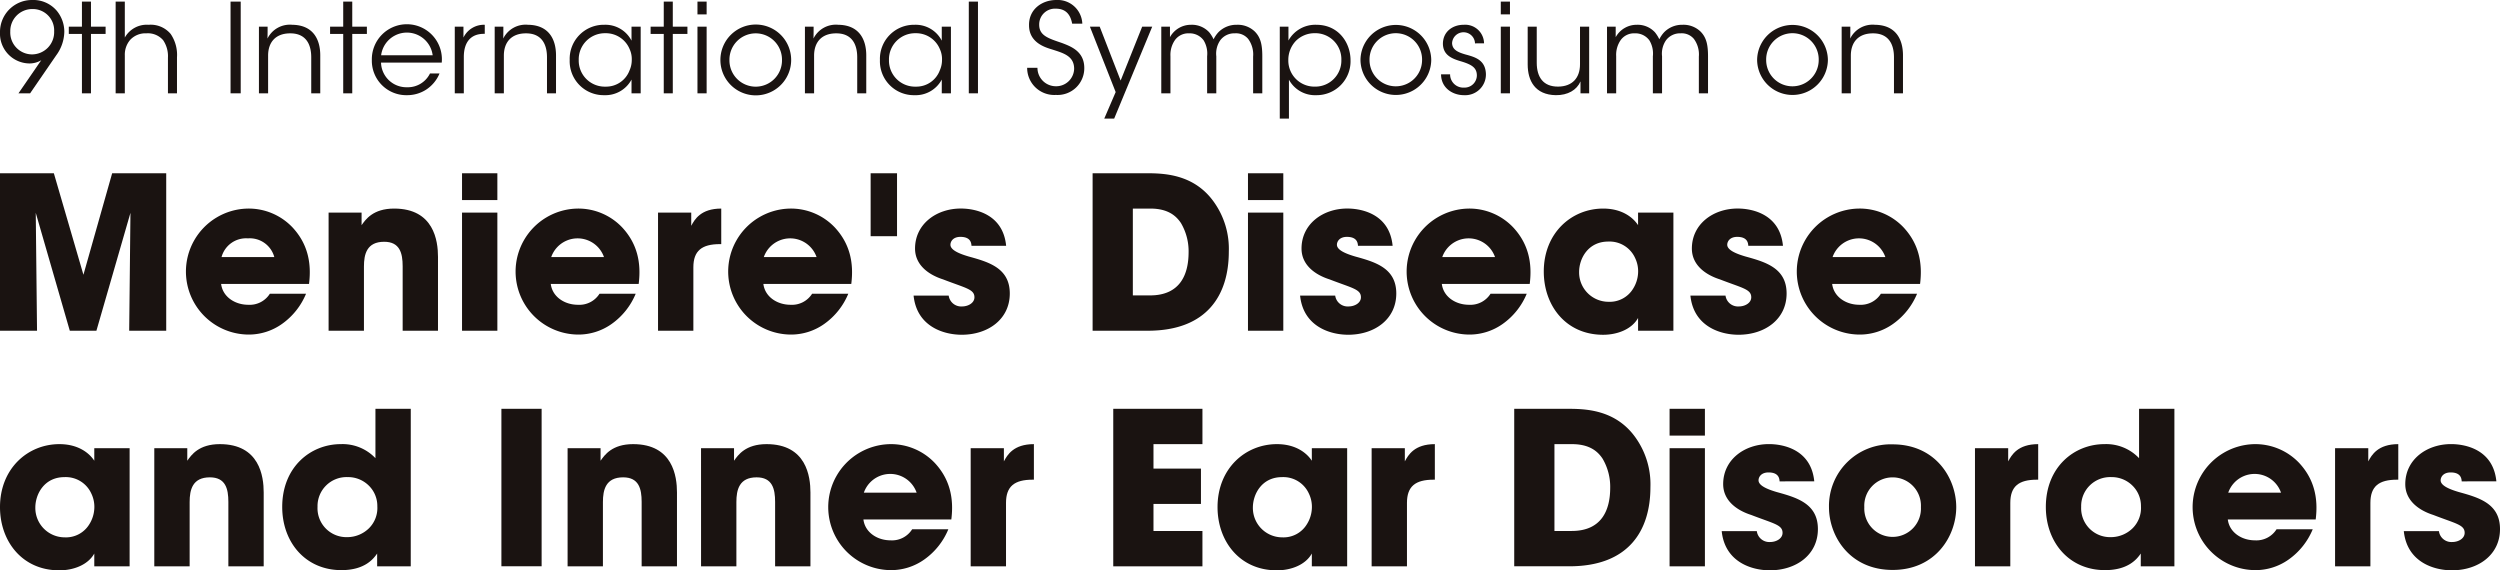
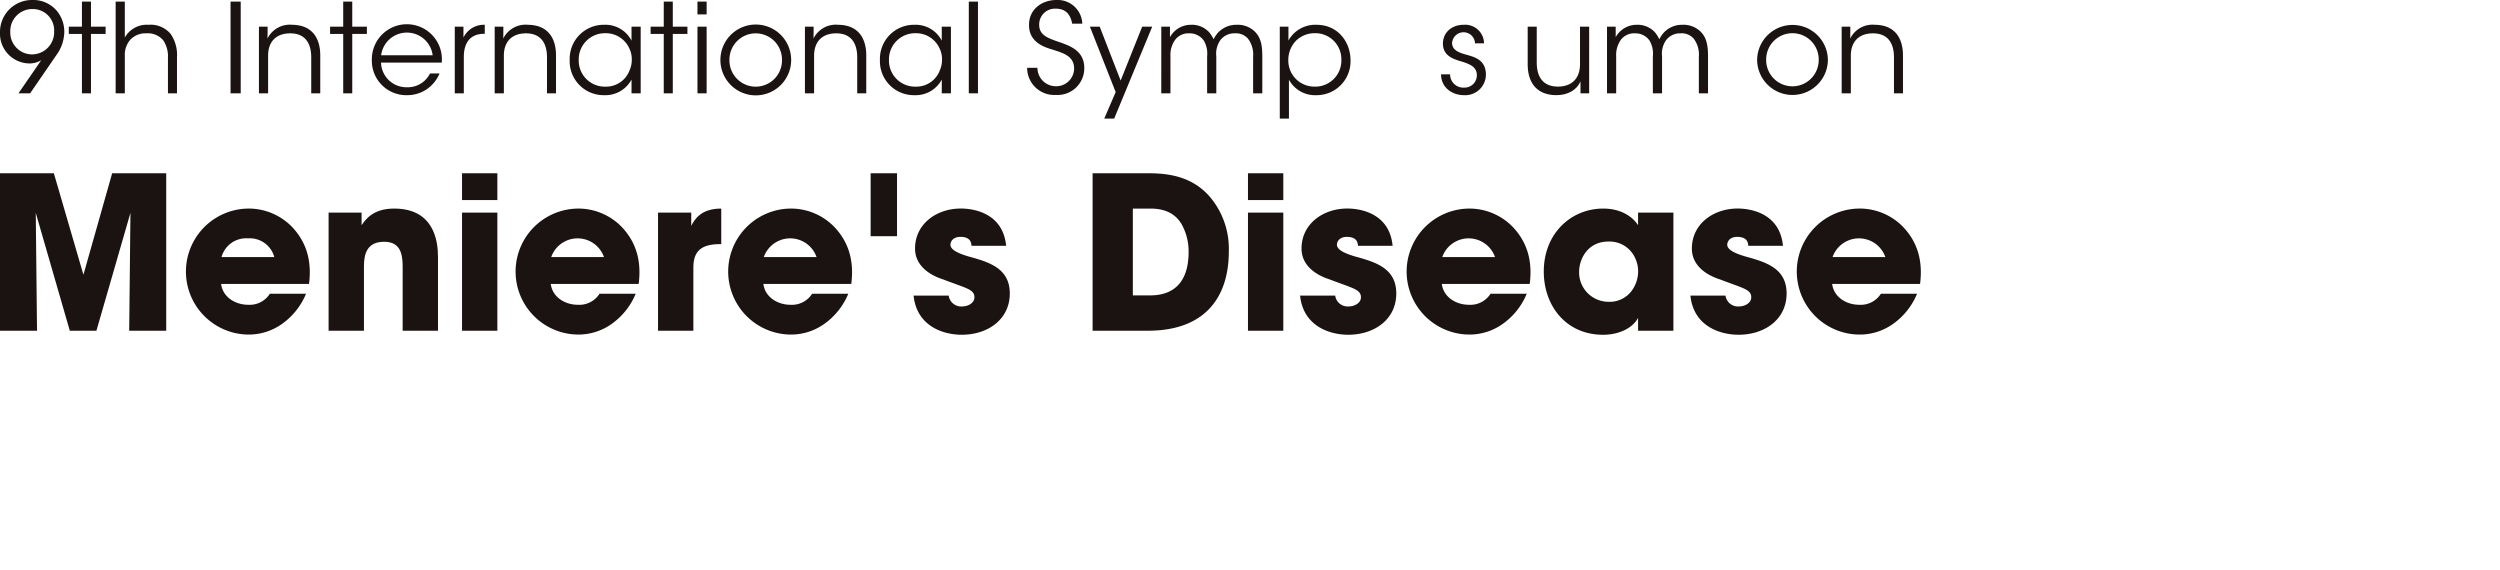
<svg xmlns="http://www.w3.org/2000/svg" width="527" height="120.228" viewBox="0 0 527 120.228">
  <defs>
    <clipPath id="clip-path">
      <rect id="長方形_153" data-name="長方形 153" width="401.153" height="25" fill="none" />
    </clipPath>
    <clipPath id="clip-path-2">
-       <rect id="長方形_169" data-name="長方形 169" width="527" height="34.052" fill="none" />
-     </clipPath>
+       </clipPath>
    <clipPath id="clip-path-3">
      <rect id="長方形_171" data-name="長方形 171" width="404.91" height="34.052" fill="none" />
    </clipPath>
  </defs>
  <g id="ロゴタイトル" transform="translate(-716 -24)">
    <g id="グループ_128" data-name="グループ 128" transform="translate(716 24)">
      <g id="グループ_127" data-name="グループ 127" transform="translate(0 0)" clip-path="url(#clip-path)">
        <path id="パス_906" data-name="パス 906" d="M3.892,19.671l3.867-5.616c.313-.471.627-.916.94-1.359a4.913,4.913,0,0,1-2.456.68A6.277,6.277,0,0,1,0,6.845,6.736,6.736,0,0,1,6.766,0a6.5,6.5,0,0,1,5.225,2.3,6.96,6.96,0,0,1,1.568,4.388,8.645,8.645,0,0,1-1.7,4.964l-5.512,8.02ZM11.417,6.557a4.5,4.5,0,0,0-4.6-4.649A4.633,4.633,0,0,0,2.168,6.661a4.608,4.608,0,0,0,4.546,4.807,4.689,4.689,0,0,0,4.7-4.885Z" transform="translate(0 0)" fill="#1a1311" />
        <path id="パス_907" data-name="パス 907" d="M14.569,7.095H11.8V5.554h2.769V.276h1.906V5.554h3.084V7.095H16.475V19.608H14.569Z" transform="translate(2.703 0.063)" fill="#1a1311" />
        <path id="パス_908" data-name="パス 908" d="M19.835.276h1.933V7.852a5.3,5.3,0,0,1,5.016-2.69,5.49,5.49,0,0,1,4.651,1.933,7.837,7.837,0,0,1,1.331,4.937v7.576H30.86v-7.5A6,6,0,0,0,29.841,8.4a4.249,4.249,0,0,0-3.527-1.437,4.385,4.385,0,0,0-3.422,1.385,4.774,4.774,0,0,0-1.123,3.266v7.994H19.835Z" transform="translate(4.543 0.063)" fill="#1a1311" />
        <rect id="長方形_151" data-name="長方形 151" width="2.142" height="19.332" transform="translate(48.599 0.339)" fill="#1a1311" />
        <path id="パス_909" data-name="パス 909" d="M44.411,4.643H46.24c0,.784,0,1.567-.026,2.508a5.263,5.263,0,0,1,5.225-2.9c4.363.053,5.9,3.031,5.9,6.452V18.7H55.436V11.1c0-3.03-1.358-5.094-4.519-5.042-2.9.026-4.572,1.776-4.572,4.7V18.7H44.411Z" transform="translate(10.172 0.973)" fill="#1a1311" />
        <path id="パス_910" data-name="パス 910" d="M59.383,7.095H56.614V5.554h2.769V.276h1.906V5.554h3.084V7.095H61.289V19.608H59.383Z" transform="translate(12.967 0.063)" fill="#1a1311" />
        <path id="パス_911" data-name="パス 911" d="M65.712,12.219a5.353,5.353,0,0,0,5.485,5.2,5.2,5.2,0,0,0,4.834-2.9h2.011a7.457,7.457,0,0,1-2.846,3.422,7.361,7.361,0,0,1-4,1.149,7.259,7.259,0,0,1-7.42-7.393,7.385,7.385,0,1,1,14.735.522ZM76.6,10.678a5.478,5.478,0,0,0-10.867,0Z" transform="translate(14.608 0.973)" fill="#1a1311" />
        <path id="パス_912" data-name="パス 912" d="M78,4.643H79.83v2.3a4.784,4.784,0,0,1,4.493-2.692V6.158h-.184c-2.716,0-4.232,1.7-4.232,4.885V18.7H78Z" transform="translate(17.866 0.973)" fill="#1a1311" />
        <path id="パス_913" data-name="パス 913" d="M84.846,4.643h1.829c0,.784,0,1.567-.026,2.508a5.263,5.263,0,0,1,5.225-2.9c4.363.053,5.9,3.031,5.9,6.452V18.7H95.871V11.1c0-3.03-1.358-5.094-4.519-5.042-2.9.026-4.572,1.776-4.572,4.7V18.7H84.846Z" transform="translate(19.434 0.973)" fill="#1a1311" />
        <path id="パス_914" data-name="パス 914" d="M112.677,18.7h-1.932V15.8A6.237,6.237,0,0,1,105,19.089a7.154,7.154,0,0,1-7.288-7.419A7.177,7.177,0,0,1,105,4.251,6.174,6.174,0,0,1,110.744,7.6V4.643h1.932Zm-13.061-7a5.488,5.488,0,0,0,5.643,5.59,5.258,5.258,0,0,0,5.067-3.422,5.36,5.36,0,0,0,.471-2.22,5.023,5.023,0,0,0-.444-2.248,5.424,5.424,0,0,0-5.147-3.37,5.511,5.511,0,0,0-5.59,5.644Z" transform="translate(22.38 0.973)" fill="#1a1311" />
        <path id="パス_915" data-name="パス 915" d="M114.36,7.095h-2.769V5.554h2.769V.276h1.906V5.554h3.084V7.095h-3.084V19.608H114.36Z" transform="translate(25.559 0.063)" fill="#1a1311" />
        <path id="パス_916" data-name="パス 916" d="M119.626.276h1.933v2.69h-1.933Zm0,5.278h1.933V19.609h-1.933Z" transform="translate(27.4 0.063)" fill="#1a1311" />
        <path id="パス_917" data-name="パス 917" d="M123.56,11.645a7.458,7.458,0,0,1,14.916.026,7.458,7.458,0,0,1-14.916,0Zm1.906.052a5.539,5.539,0,1,0,11.077-.026,5.539,5.539,0,1,0-11.077,0Z" transform="translate(28.301 0.973)" fill="#1a1311" />
        <path id="パス_918" data-name="パス 918" d="M138.058,4.643h1.829c0,.784,0,1.567-.026,2.508a5.263,5.263,0,0,1,5.225-2.9c4.363.053,5.9,3.031,5.9,6.452V18.7h-1.906V11.1c0-3.03-1.358-5.094-4.519-5.042-2.9.026-4.572,1.776-4.572,4.7V18.7h-1.933Z" transform="translate(31.622 0.973)" fill="#1a1311" />
        <path id="パス_919" data-name="パス 919" d="M165.889,18.7h-1.932V15.8a6.237,6.237,0,0,1-5.748,3.291,7.154,7.154,0,0,1-7.288-7.419,7.177,7.177,0,0,1,7.288-7.42A6.174,6.174,0,0,1,163.956,7.6V4.643h1.932Zm-13.061-7a5.488,5.488,0,0,0,5.643,5.59,5.258,5.258,0,0,0,5.067-3.422,5.36,5.36,0,0,0,.471-2.22,5.023,5.023,0,0,0-.444-2.248,5.424,5.424,0,0,0-5.147-3.37,5.511,5.511,0,0,0-5.59,5.644Z" transform="translate(34.568 0.973)" fill="#1a1311" />
        <rect id="長方形_152" data-name="長方形 152" width="1.933" height="19.332" transform="translate(204.222 0.339)" fill="#1a1311" />
        <path id="パス_920" data-name="パス 920" d="M178.344,14.29a3.882,3.882,0,0,0,3.867,3.892,3.786,3.786,0,0,0,3.867-3.683c0-2.717-2.325-3.318-4.572-4.05-1.567-.469-4.937-1.463-4.937-5.12C176.515,1.907,179.363,0,182.315,0A5.2,5.2,0,0,1,187.8,4.99h-2.142c-.236-1.254-.863-3.161-3.423-3.161a3.324,3.324,0,0,0-3.526,3.318c-.027,2.35,1.88,2.925,4.806,3.918,1.83.705,4.7,1.723,4.7,5.276a5.633,5.633,0,0,1-5.983,5.67,5.712,5.712,0,0,1-6.06-5.721Z" transform="translate(40.352 0)" fill="#1a1311" />
        <path id="パス_921" data-name="パス 921" d="M192.368,18.364,186.934,4.57H189l4.415,11.364L197.957,4.57h2.116l-8.02,19.383h-2.091Z" transform="translate(42.816 1.046)" fill="#1a1311" />
        <path id="パス_922" data-name="パス 922" d="M199.179,4.643h1.829V6.864a5.031,5.031,0,0,1,4.442-2.613,4.96,4.96,0,0,1,3.84,1.594,7.324,7.324,0,0,1,.914,1.463,6.293,6.293,0,0,1,1.019-1.488,5.285,5.285,0,0,1,3.867-1.568,5.178,5.178,0,0,1,3.788,1.411c1.228,1.228,1.594,2.743,1.594,5.225V18.7h-1.935V10.965a5.52,5.52,0,0,0-1.045-3.736,3.321,3.321,0,0,0-2.8-1.175,3.672,3.672,0,0,0-3.081,1.463,4.96,4.96,0,0,0-.836,3.37V18.7h-1.933V10.887a5.367,5.367,0,0,0-.731-3.344,3.629,3.629,0,0,0-3.084-1.488,3.46,3.46,0,0,0-2.978,1.437,5.444,5.444,0,0,0-.94,3.37V18.7h-1.933Z" transform="translate(45.621 0.973)" fill="#1a1311" />
        <path id="パス_923" data-name="パス 923" d="M219.5,4.643h1.829V7.569a6.463,6.463,0,0,1,5.877-3.318c4.729,0,7.21,3.841,7.21,7.471a7.142,7.142,0,0,1-7.21,7.368,6.244,6.244,0,0,1-5.773-3.266v8.2H219.5Zm12.984,7a5.485,5.485,0,0,0-5.644-5.617,5.562,5.562,0,0,0-3.97,1.646,5.808,5.808,0,0,0-1.568,4.023,5.49,5.49,0,0,0,5.591,5.591,5.491,5.491,0,0,0,5.591-5.617Z" transform="translate(50.276 0.973)" fill="#1a1311" />
-         <path id="パス_924" data-name="パス 924" d="M233.344,11.645a7.459,7.459,0,0,1,14.917.026,7.459,7.459,0,0,1-14.917,0Zm1.907.052a5.538,5.538,0,1,0,11.076-.026,5.539,5.539,0,1,0-11.076,0Z" transform="translate(53.446 0.973)" fill="#1a1311" />
        <path id="パス_925" data-name="パス 925" d="M254.32,8.169a2.419,2.419,0,0,0-4.833-.052c.052,1.332,1.07,1.88,2.769,2.377,2.012.548,4.259,1.123,4.363,4.127a4.371,4.371,0,0,1-4.649,4.468c-2.274,0-4.782-1.437-4.807-4.389h1.907a2.78,2.78,0,0,0,2.924,2.795,2.6,2.6,0,0,0,2.717-2.639c-.053-1.593-1.1-2.247-3.526-2.951-2.012-.6-3.579-1.411-3.632-3.632,0-2.534,2.012-4.023,4.389-4.023a3.982,3.982,0,0,1,4.284,3.918Z" transform="translate(56.612 0.973)" fill="#1a1311" />
-         <path id="パス_926" data-name="パス 926" d="M257.409.276h1.933v2.69h-1.933Zm0,5.278h1.933V19.609h-1.933Z" transform="translate(58.958 0.063)" fill="#1a1311" />
        <path id="パス_927" data-name="パス 927" d="M274.98,18.624h-1.828V16.116c-.784,1.829-2.692,2.926-5.2,2.9-4.388-.079-5.93-3.057-5.93-6.48V4.569h1.908v7.6c0,3.03,1.358,5.069,4.52,5.042,2.924-.026,4.6-1.776,4.6-4.7V4.569h1.933Z" transform="translate(60.015 1.046)" fill="#1a1311" />
        <path id="パス_928" data-name="パス 928" d="M275.628,4.643h1.829V6.864A5.032,5.032,0,0,1,281.9,4.251a4.96,4.96,0,0,1,3.84,1.594,7.382,7.382,0,0,1,.914,1.463,6.294,6.294,0,0,1,1.019-1.488,5.286,5.286,0,0,1,3.865-1.568,5.178,5.178,0,0,1,3.788,1.411c1.228,1.228,1.594,2.743,1.594,5.225V18.7h-1.933V10.965a5.514,5.514,0,0,0-1.045-3.736,3.317,3.317,0,0,0-2.795-1.175,3.675,3.675,0,0,0-3.082,1.463,4.966,4.966,0,0,0-.836,3.37V18.7h-1.935V10.887a5.359,5.359,0,0,0-.73-3.344,3.626,3.626,0,0,0-3.082-1.488A3.459,3.459,0,0,0,278.5,7.491a5.452,5.452,0,0,0-.94,3.37V18.7h-1.933Z" transform="translate(63.131 0.973)" fill="#1a1311" />
        <path id="パス_929" data-name="パス 929" d="M301.374,11.645a7.459,7.459,0,0,1,14.917.026,7.459,7.459,0,0,1-14.917,0Zm1.907.052a5.538,5.538,0,1,0,11.076-.026,5.539,5.539,0,1,0-11.076,0Z" transform="translate(69.028 0.973)" fill="#1a1311" />
        <path id="パス_930" data-name="パス 930" d="M315.873,4.643H317.7c0,.784,0,1.567-.026,2.508a5.266,5.266,0,0,1,5.225-2.9c4.363.053,5.9,3.031,5.9,6.452V18.7H326.9V11.1c0-3.03-1.359-5.094-4.519-5.042-2.9.026-4.572,1.776-4.572,4.7V18.7h-1.933Z" transform="translate(72.349 0.973)" fill="#1a1311" />
      </g>
    </g>
    <g id="グループ_143" data-name="グループ 143" transform="translate(716 110.176)">
      <g id="グループ_142" data-name="グループ 142" transform="translate(0 0)" clip-path="url(#clip-path-2)">
        <path id="パス_1093" data-name="パス 1093" d="M27.323,31.046H19.875V28.353c-1.346,2.424-4.441,3.545-7.358,3.545C4.621,31.9,0,25.707,0,18.573,0,10.408,5.878,5.294,12.518,5.294c4.083,0,6.371,1.974,7.358,3.5V6.147h7.448ZM7.448,18.708a6.2,6.2,0,0,0,6.191,6.236,5.76,5.76,0,0,0,5.205-2.781,6.85,6.85,0,0,0,1.031-3.186,6.421,6.421,0,0,0-.627-3.275,5.908,5.908,0,0,0-5.654-3.454c-4.261,0-6.146,3.589-6.146,6.415Z" transform="translate(0 2.154)" fill="#1a1311" />
        <path id="パス_1094" data-name="パス 1094" d="M23.12,6.147h6.954V8.793c.854-1.21,2.424-3.5,6.865-3.5,8.389,0,9.243,6.819,9.243,10.184V31.046H38.734V17.452c0-2.736-.584-5.159-3.9-5.159-3.679,0-4.263,2.646-4.263,5.2V31.046H23.12Z" transform="translate(9.405 2.154)" fill="#1a1311" />
        <path id="パス_1095" data-name="パス 1095" d="M69.384,33.2H62.3V30.508c-.719,1.031-2.513,3.5-7.538,3.5-7.538,0-12.473-5.833-12.473-13.325,0-8.435,6.011-13.235,12.339-13.235a9.544,9.544,0,0,1,7.313,2.961V0h7.448ZM49.733,20.683a6.093,6.093,0,0,0,6.236,6.37,6.546,6.546,0,0,0,4.621-1.884,6.025,6.025,0,0,0,1.75-4.621,6.01,6.01,0,0,0-1.84-4.4,6.2,6.2,0,0,0-4.441-1.75,6.113,6.113,0,0,0-6.326,6.236Z" transform="translate(17.202 0)" fill="#1a1311" />
        <rect id="長方形_168" data-name="長方形 168" width="8.479" height="33.199" transform="translate(105.696)" fill="#1a1311" />
        <path id="パス_1096" data-name="パス 1096" d="M85.05,6.147H92V8.793c.854-1.21,2.424-3.5,6.865-3.5,8.389,0,9.243,6.819,9.243,10.184V31.046h-7.448V17.452c0-2.736-.584-5.159-3.9-5.159-3.679,0-4.263,2.646-4.263,5.2V31.046H85.05Z" transform="translate(34.599 2.154)" fill="#1a1311" />
        <path id="パス_1097" data-name="パス 1097" d="M105.044,6.147H112V8.793c.854-1.21,2.424-3.5,6.865-3.5,8.389,0,9.243,6.819,9.243,10.184V31.046h-7.448V17.452c0-2.736-.584-5.159-3.9-5.159-3.679,0-4.263,2.646-4.263,5.2V31.046h-7.448Z" transform="translate(42.733 2.154)" fill="#1a1311" />
        <path id="パス_1098" data-name="パス 1098" d="M131.531,21.175c.314,2.648,2.826,4.4,5.743,4.4a5.019,5.019,0,0,0,4.531-2.334h7.626a14.6,14.6,0,0,1-5.07,6.371,12.1,12.1,0,0,1-7.087,2.242,13.281,13.281,0,0,1-.134-26.559,12.734,12.734,0,0,1,9.42,3.948c3.14,3.365,4.083,7.358,3.5,11.934Zm11.216-5.653a5.893,5.893,0,0,0-11.126,0Z" transform="translate(50.478 2.154)" fill="#1a1311" />
        <path id="パス_1099" data-name="パス 1099" d="M145.449,6.147h7V8.928c.717-1.345,2.019-3.634,6.326-3.634v7.493h-.27c-3.814,0-5.608,1.39-5.608,4.89V31.046h-7.448Z" transform="translate(59.17 2.154)" fill="#1a1311" />
-         <path id="パス_1100" data-name="パス 1100" d="M166.814,0h18.8V7.448H175.293v5.159H185.3v7.448H175.293v5.7h10.319V33.2h-18.8Z" transform="translate(67.861 0)" fill="#1a1311" />
-         <path id="パス_1101" data-name="パス 1101" d="M209.763,31.046h-7.448V28.353c-1.346,2.424-4.441,3.545-7.358,3.545-7.9,0-12.518-6.191-12.518-13.325,0-8.165,5.878-13.279,12.518-13.279,4.083,0,6.371,1.974,7.358,3.5V6.147h7.448ZM189.888,18.708a6.2,6.2,0,0,0,6.191,6.236,5.76,5.76,0,0,0,5.205-2.781,6.849,6.849,0,0,0,1.031-3.186,6.421,6.421,0,0,0-.627-3.275,5.908,5.908,0,0,0-5.654-3.454c-4.261,0-6.146,3.589-6.146,6.415Z" transform="translate(74.218 2.154)" fill="#1a1311" />
        <path id="パス_1102" data-name="パス 1102" d="M205.529,6.147h7V8.928c.717-1.345,2.019-3.634,6.326-3.634v7.493h-.27c-3.814,0-5.608,1.39-5.608,4.89V31.046h-7.448Z" transform="translate(83.611 2.154)" fill="#1a1311" />
        <path id="パス_1103" data-name="パス 1103" d="M226.895,0h10.991c3.724,0,10.363,0,14.67,6.191a16.963,16.963,0,0,1,3.051,10.319c0,9.063-4.488,16.689-17.094,16.689H226.895Zm8.479,25.752h3.634c6.326,0,8.12-4.4,8.12-9.108a11.7,11.7,0,0,0-1.615-6.146c-.986-1.48-2.691-3.05-6.46-3.05h-3.679Z" transform="translate(92.303 0)" fill="#1a1311" />
        <path id="パス_1104" data-name="パス 1104" d="M250.174,0h7.448V5.653h-7.448Zm0,8.3h7.448V33.2h-7.448Z" transform="translate(101.773 0)" fill="#1a1311" />
-         <path id="パス_1105" data-name="パス 1105" d="M270.19,13.144c-.044-.537-.135-1.884-2.332-1.884-1.57,0-2.109.986-2.109,1.66,0,1.121,1.839,1.884,3.814,2.468,4.218,1.166,8.7,2.423,8.7,7.806,0,5.472-4.62,8.7-10.139,8.7-3.769,0-9.465-1.705-10.139-8.257h7.4a2.65,2.65,0,0,0,2.826,2.289c1.256,0,2.6-.717,2.6-1.929,0-1.705-1.837-1.929-6.594-3.769-3.23-1.031-5.923-3.14-5.923-6.505,0-5.16,4.486-8.435,9.645-8.435,3.275,0,8.929,1.3,9.556,7.851Z" transform="translate(104.951 2.153)" fill="#1a1311" />
+         <path id="パス_1105" data-name="パス 1105" d="M270.19,13.144h7.4a2.65,2.65,0,0,0,2.826,2.289c1.256,0,2.6-.717,2.6-1.929,0-1.705-1.837-1.929-6.594-3.769-3.23-1.031-5.923-3.14-5.923-6.505,0-5.16,4.486-8.435,9.645-8.435,3.275,0,8.929,1.3,9.556,7.851Z" transform="translate(104.951 2.153)" fill="#1a1311" />
        <path id="パス_1106" data-name="パス 1106" d="M274.059,18.516a13,13,0,0,1,13.414-13.19c9.063,0,13.414,7.133,13.414,13.234S296.536,31.8,287.473,31.8s-13.414-7.133-13.414-13.235Zm7.448.089a5.973,5.973,0,1,0,11.933-.045,5.974,5.974,0,1,0-11.933,0Z" transform="translate(111.489 2.167)" fill="#1a1311" />
        <path id="パス_1107" data-name="パス 1107" d="M295.935,6.147h7V8.928c.717-1.345,2.019-3.634,6.326-3.634v7.493h-.27c-3.814,0-5.608,1.39-5.608,4.89V31.046h-7.448Z" transform="translate(120.389 2.154)" fill="#1a1311" />
        <path id="パス_1108" data-name="パス 1108" d="M333.654,33.2h-7.089V30.508c-.719,1.031-2.513,3.5-7.538,3.5-7.538,0-12.473-5.833-12.473-13.325,0-8.435,6.011-13.235,12.339-13.235a9.544,9.544,0,0,1,7.313,2.961V0h7.448ZM314,20.683a6.093,6.093,0,0,0,6.236,6.37,6.546,6.546,0,0,0,4.621-1.884,6.024,6.024,0,0,0,1.75-4.621,6.01,6.01,0,0,0-1.84-4.4,6.2,6.2,0,0,0-4.441-1.75A6.113,6.113,0,0,0,314,20.638Z" transform="translate(124.709 0)" fill="#1a1311" />
        <path id="パス_1109" data-name="パス 1109" d="M335.975,21.175c.314,2.648,2.826,4.4,5.743,4.4a5.019,5.019,0,0,0,4.531-2.334h7.626a14.6,14.6,0,0,1-5.07,6.371,12.1,12.1,0,0,1-7.087,2.242,13.281,13.281,0,0,1-.134-26.559A12.734,12.734,0,0,1,351,9.242c3.14,3.365,4.083,7.358,3.5,11.934Zm11.216-5.653a5.893,5.893,0,0,0-11.126,0Z" transform="translate(133.647 2.154)" fill="#1a1311" />
        <path id="パス_1110" data-name="パス 1110" d="M349.893,6.147h7V8.928c.717-1.345,2.019-3.634,6.326-3.634v7.493h-.27c-3.814,0-5.608,1.39-5.608,4.89V31.046h-7.448Z" transform="translate(142.339 2.154)" fill="#1a1311" />
        <path id="パス_1111" data-name="パス 1111" d="M372.4,13.144c-.044-.537-.135-1.884-2.332-1.884-1.57,0-2.109.986-2.109,1.66,0,1.121,1.839,1.884,3.814,2.468,4.218,1.166,8.7,2.423,8.7,7.806,0,5.472-4.62,8.7-10.139,8.7-3.769,0-9.465-1.705-10.139-8.257h7.4a2.65,2.65,0,0,0,2.826,2.289c1.256,0,2.6-.717,2.6-1.929,0-1.705-1.837-1.929-6.594-3.769-3.23-1.031-5.923-3.14-5.923-6.505,0-5.16,4.486-8.435,9.645-8.435,3.275,0,8.929,1.3,9.556,7.851Z" transform="translate(146.529 2.153)" fill="#1a1311" />
      </g>
    </g>
    <g id="グループ_146" data-name="グループ 146" transform="translate(716 60.518)">
      <path id="パス_1112" data-name="パス 1112" d="M23.644,0,17.586,21.4,11.351,0H0V33.2H7.806L7.537,8.345,14.715,33.2h5.609L27.5,8.345,27.233,33.2h7.806V0Z" transform="translate(0 0)" fill="#1a1311" />
      <g id="グループ_145" data-name="グループ 145" transform="translate(0.001 0.001)">
        <g id="グループ_144" data-name="グループ 144" transform="translate(0 0)" clip-path="url(#clip-path-3)">
          <path id="パス_1113" data-name="パス 1113" d="M35.286,21.175c.314,2.648,2.828,4.4,5.743,4.4a5.02,5.02,0,0,0,4.533-2.334h7.626a14.614,14.614,0,0,1-5.07,6.371,12.1,12.1,0,0,1-7.089,2.242,13.281,13.281,0,0,1-.134-26.559,12.735,12.735,0,0,1,9.421,3.948c3.14,3.365,4.083,7.358,3.5,11.934ZM46.5,15.523a5.354,5.354,0,0,0-5.563-3.949,5.357,5.357,0,0,0-5.564,3.949Z" transform="translate(11.325 2.154)" fill="#1a1311" />
          <path id="パス_1114" data-name="パス 1114" d="M49.237,6.147h6.954V8.793c.853-1.21,2.423-3.5,6.864-3.5,8.39,0,9.243,6.819,9.243,10.184V31.046H64.85V17.452c0-2.736-.584-5.159-3.9-5.159-3.679,0-4.261,2.646-4.261,5.2V31.046H49.237Z" transform="translate(20.03 2.154)" fill="#1a1311" />
          <path id="パス_1115" data-name="パス 1115" d="M69.231,0h7.448V5.653H69.231Zm0,8.3h7.448V33.2H69.231Z" transform="translate(28.164 0)" fill="#1a1311" />
          <path id="パス_1116" data-name="パス 1116" d="M84.683,21.175c.314,2.648,2.828,4.4,5.743,4.4a5.02,5.02,0,0,0,4.533-2.334h7.626a14.614,14.614,0,0,1-5.07,6.371,12.1,12.1,0,0,1-7.089,2.242,13.281,13.281,0,0,1-.134-26.559,12.735,12.735,0,0,1,9.421,3.948c3.14,3.365,4.083,7.358,3.5,11.934ZM95.9,15.523a5.893,5.893,0,0,0-11.126,0Z" transform="translate(31.42 2.154)" fill="#1a1311" />
          <path id="パス_1117" data-name="パス 1117" d="M98.6,6.147h7V8.928c.717-1.345,2.019-3.634,6.326-3.634v7.493h-.27c-3.812,0-5.608,1.39-5.608,4.89V31.046H98.6Z" transform="translate(40.112 2.154)" fill="#1a1311" />
          <path id="パス_1118" data-name="パス 1118" d="M116.54,21.175c.314,2.648,2.828,4.4,5.743,4.4a5.02,5.02,0,0,0,4.533-2.334h7.626a14.614,14.614,0,0,1-5.07,6.371,12.1,12.1,0,0,1-7.089,2.242,13.281,13.281,0,0,1-.134-26.559,12.735,12.735,0,0,1,9.421,3.948c3.14,3.365,4.083,7.358,3.5,11.934Zm11.216-5.653a5.893,5.893,0,0,0-11.126,0Z" transform="translate(44.379 2.154)" fill="#1a1311" />
          <rect id="長方形_170" data-name="長方形 170" width="5.564" height="13.279" transform="translate(183.529)" fill="#1a1311" />
          <path id="パス_1119" data-name="パス 1119" d="M149.1,13.144c-.045-.537-.135-1.884-2.334-1.884-1.57,0-2.107.986-2.107,1.66,0,1.121,1.839,1.884,3.812,2.468,4.218,1.166,8.7,2.423,8.7,7.806,0,5.472-4.62,8.7-10.139,8.7-3.769,0-9.466-1.705-10.14-8.257h7.4a2.651,2.651,0,0,0,2.828,2.289c1.255,0,2.6-.717,2.6-1.929,0-1.705-1.839-1.929-6.6-3.769-3.23-1.031-5.921-3.14-5.921-6.505,0-5.16,4.486-8.435,9.645-8.435,3.275,0,8.928,1.3,9.556,7.851Z" transform="translate(55.692 2.153)" fill="#1a1311" />
          <path id="パス_1120" data-name="パス 1120" d="M163.719,0H174.71c3.724,0,10.364,0,14.67,6.191a16.963,16.963,0,0,1,3.051,10.319c0,9.063-4.486,16.689-17.094,16.689H163.719ZM172.2,25.752h3.634c6.326,0,8.12-4.4,8.12-9.108a11.711,11.711,0,0,0-1.614-6.146c-.988-1.48-2.693-3.05-6.461-3.05H172.2Z" transform="translate(66.602 0)" fill="#1a1311" />
          <path id="パス_1121" data-name="パス 1121" d="M187,0h7.448V5.653H187Zm0,8.3h7.448V33.2H187Z" transform="translate(76.072 0)" fill="#1a1311" />
          <path id="パス_1122" data-name="パス 1122" d="M207.013,13.144c-.045-.537-.134-1.884-2.332-1.884-1.57,0-2.109.986-2.109,1.66,0,1.121,1.839,1.884,3.814,2.468,4.218,1.166,8.7,2.423,8.7,7.806,0,5.472-4.62,8.7-10.139,8.7-3.769,0-9.466-1.705-10.139-8.257h7.4a2.649,2.649,0,0,0,2.826,2.289c1.256,0,2.6-.717,2.6-1.929,0-1.705-1.84-1.929-6.6-3.769-3.231-1.031-5.923-3.14-5.923-6.505,0-5.16,4.486-8.435,9.646-8.435,3.275,0,8.928,1.3,9.555,7.851Z" transform="translate(79.25 2.153)" fill="#1a1311" />
          <path id="パス_1123" data-name="パス 1123" d="M218.2,21.175c.314,2.648,2.826,4.4,5.743,4.4a5.019,5.019,0,0,0,4.531-2.334H236.1a14.6,14.6,0,0,1-5.07,6.371,12.1,12.1,0,0,1-7.087,2.242,13.281,13.281,0,0,1-.134-26.559,12.734,12.734,0,0,1,9.42,3.948c3.14,3.365,4.083,7.358,3.5,11.934Zm11.216-5.653a5.893,5.893,0,0,0-11.126,0Z" transform="translate(85.736 2.154)" fill="#1a1311" />
          <path id="パス_1124" data-name="パス 1124" d="M258.646,31.046H251.2V28.353c-1.346,2.424-4.441,3.545-7.358,3.545-7.9,0-12.518-6.191-12.518-13.325,0-8.165,5.878-13.279,12.518-13.279,4.083,0,6.371,1.974,7.358,3.5V6.147h7.448ZM238.771,18.708a6.2,6.2,0,0,0,6.191,6.236,5.76,5.76,0,0,0,5.205-2.781,6.85,6.85,0,0,0,1.031-3.186,6.421,6.421,0,0,0-.627-3.275,5.908,5.908,0,0,0-5.654-3.454c-4.261,0-6.146,3.589-6.146,6.415Z" transform="translate(94.104 2.154)" fill="#1a1311" />
          <path id="パス_1125" data-name="パス 1125" d="M265.5,13.144c-.044-.537-.135-1.884-2.332-1.884-1.57,0-2.109.986-2.109,1.66,0,1.121,1.839,1.884,3.814,2.468,4.218,1.166,8.7,2.423,8.7,7.806,0,5.472-4.62,8.7-10.139,8.7-3.769,0-9.465-1.705-10.139-8.257h7.4a2.65,2.65,0,0,0,2.826,2.289c1.256,0,2.6-.717,2.6-1.929,0-1.705-1.837-1.929-6.594-3.769-3.23-1.031-5.923-3.14-5.923-6.505,0-5.16,4.486-8.435,9.645-8.435,3.275,0,8.929,1.3,9.556,7.851Z" transform="translate(103.042 2.153)" fill="#1a1311" />
          <path id="パス_1126" data-name="パス 1126" d="M276.689,21.175c.314,2.648,2.826,4.4,5.743,4.4a5.019,5.019,0,0,0,4.531-2.334h7.626a14.6,14.6,0,0,1-5.07,6.371,12.1,12.1,0,0,1-7.087,2.242A13.281,13.281,0,0,1,282.3,5.294a12.734,12.734,0,0,1,9.42,3.948c3.14,3.365,4.083,7.358,3.5,11.934Zm11.216-5.653a5.894,5.894,0,0,0-11.128,0Z" transform="translate(109.529 2.154)" fill="#1a1311" />
        </g>
      </g>
    </g>
  </g>
</svg>